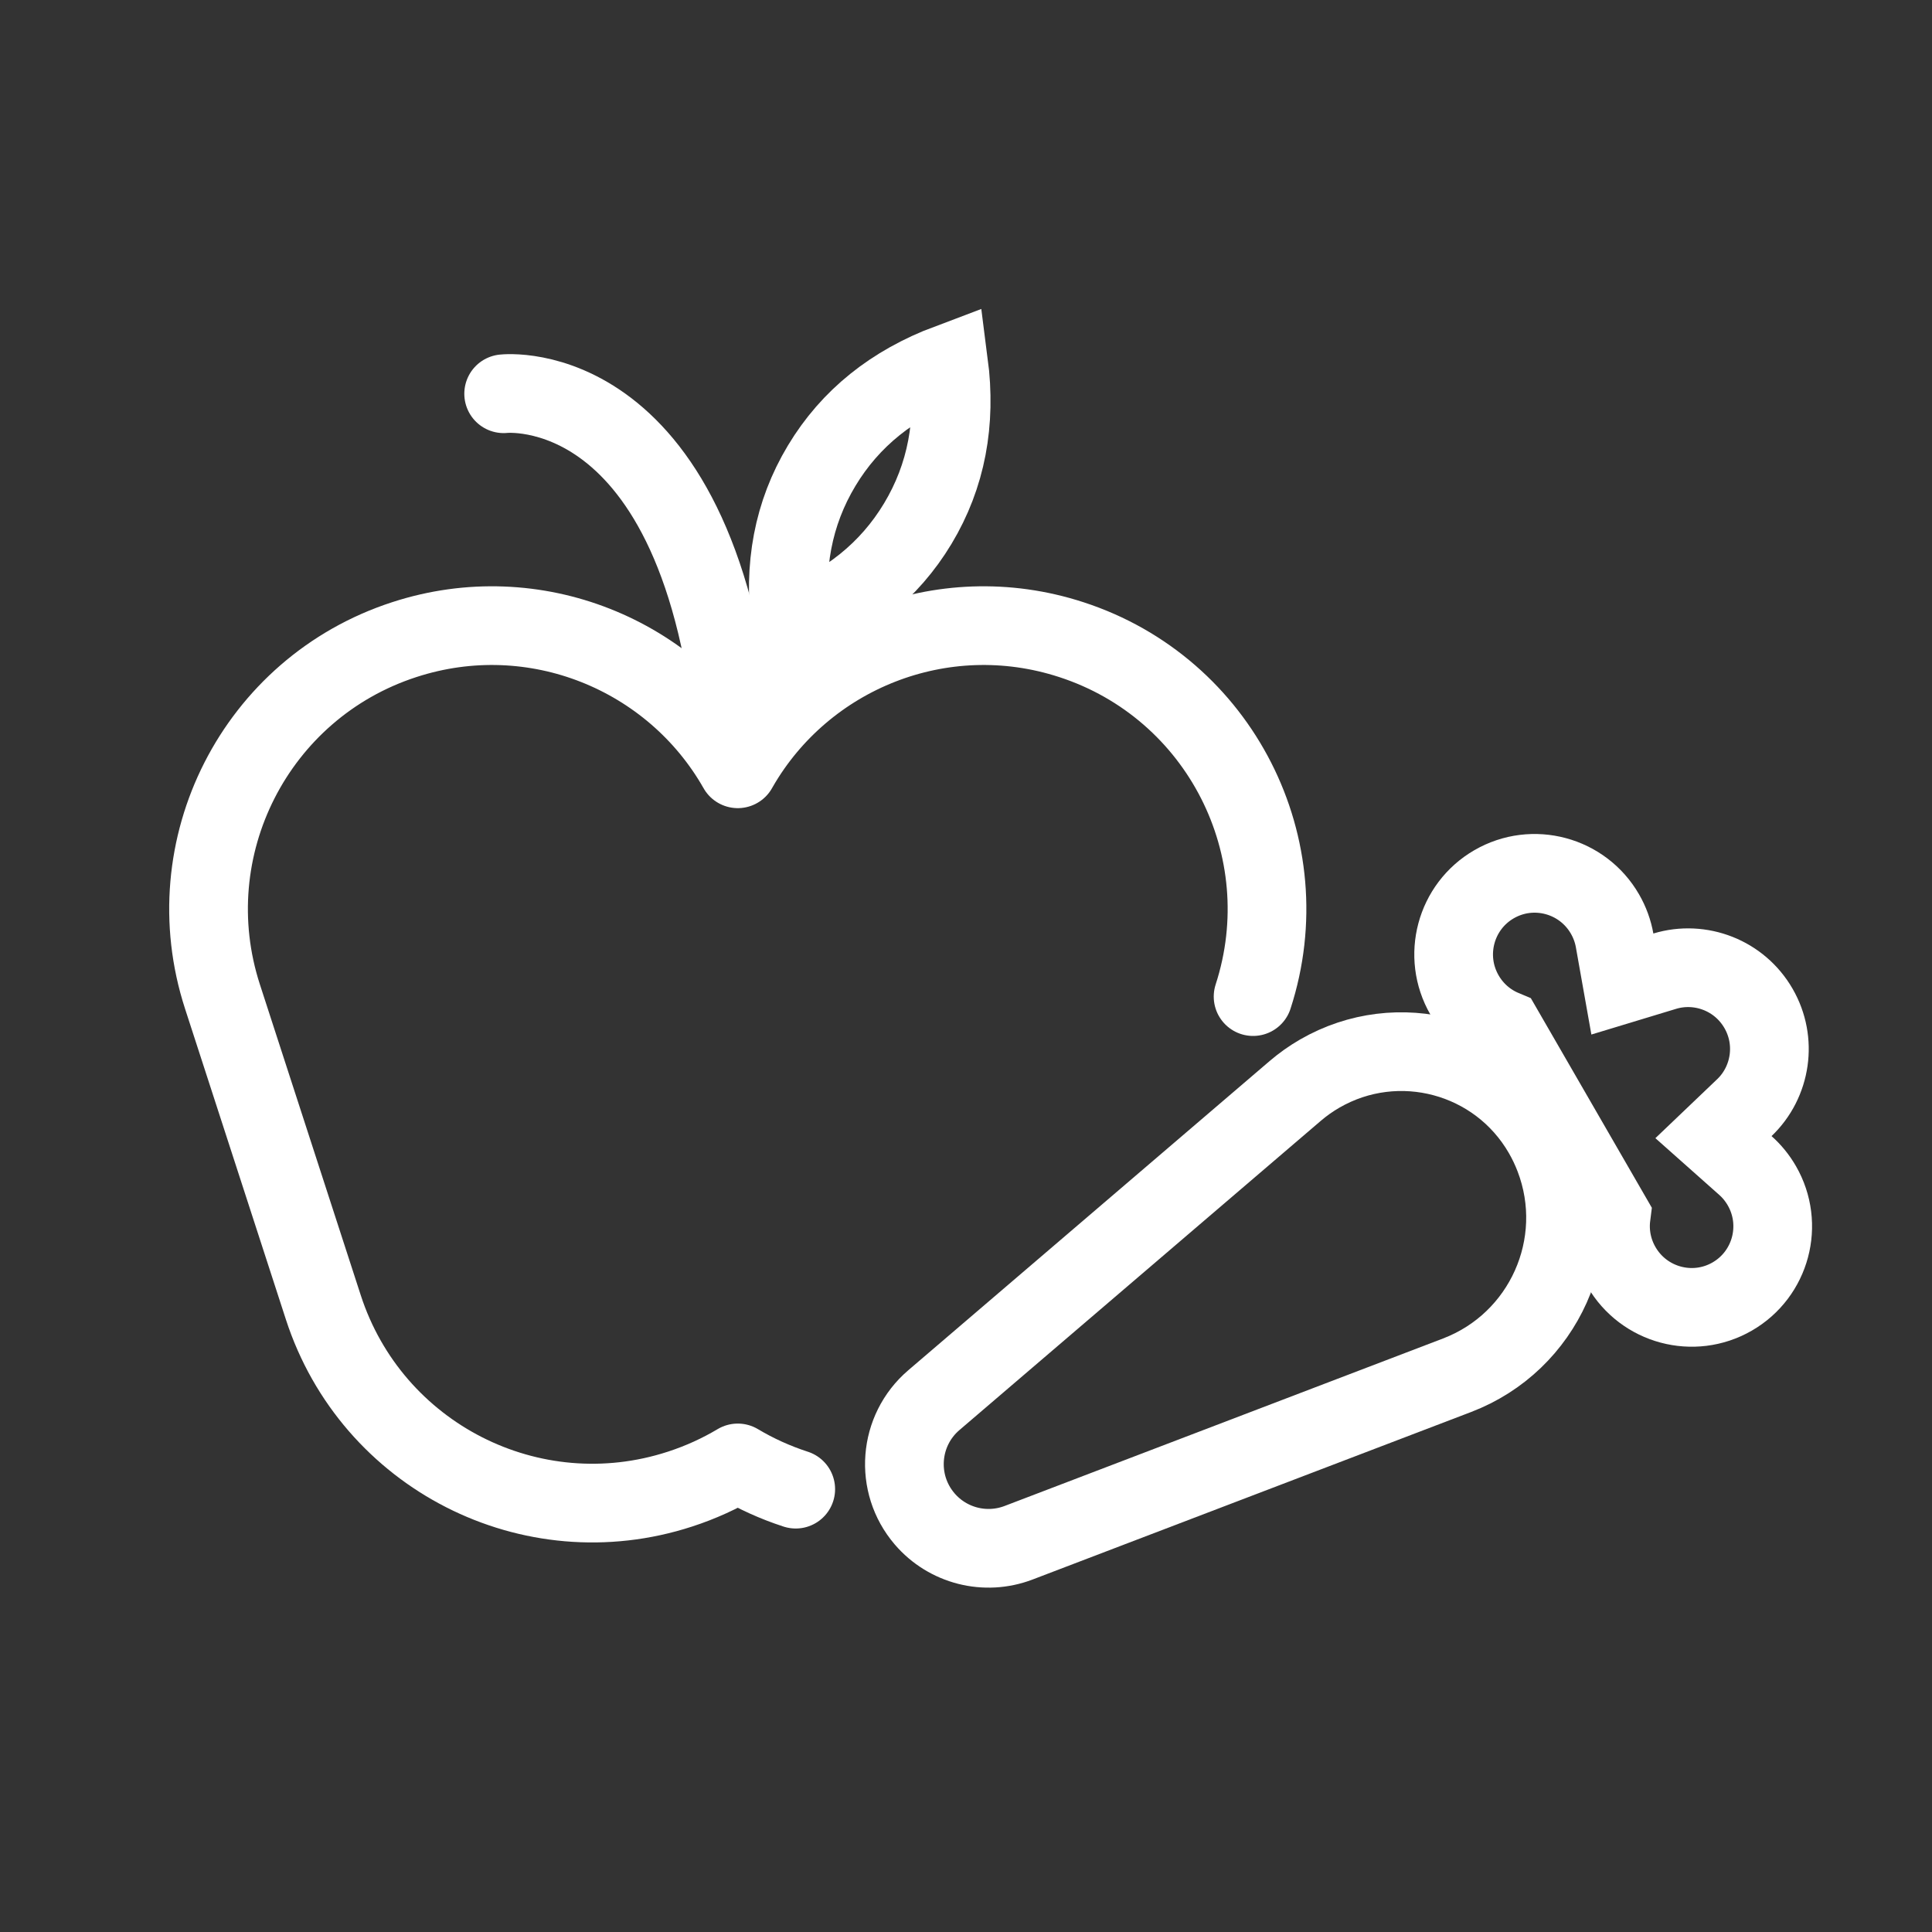
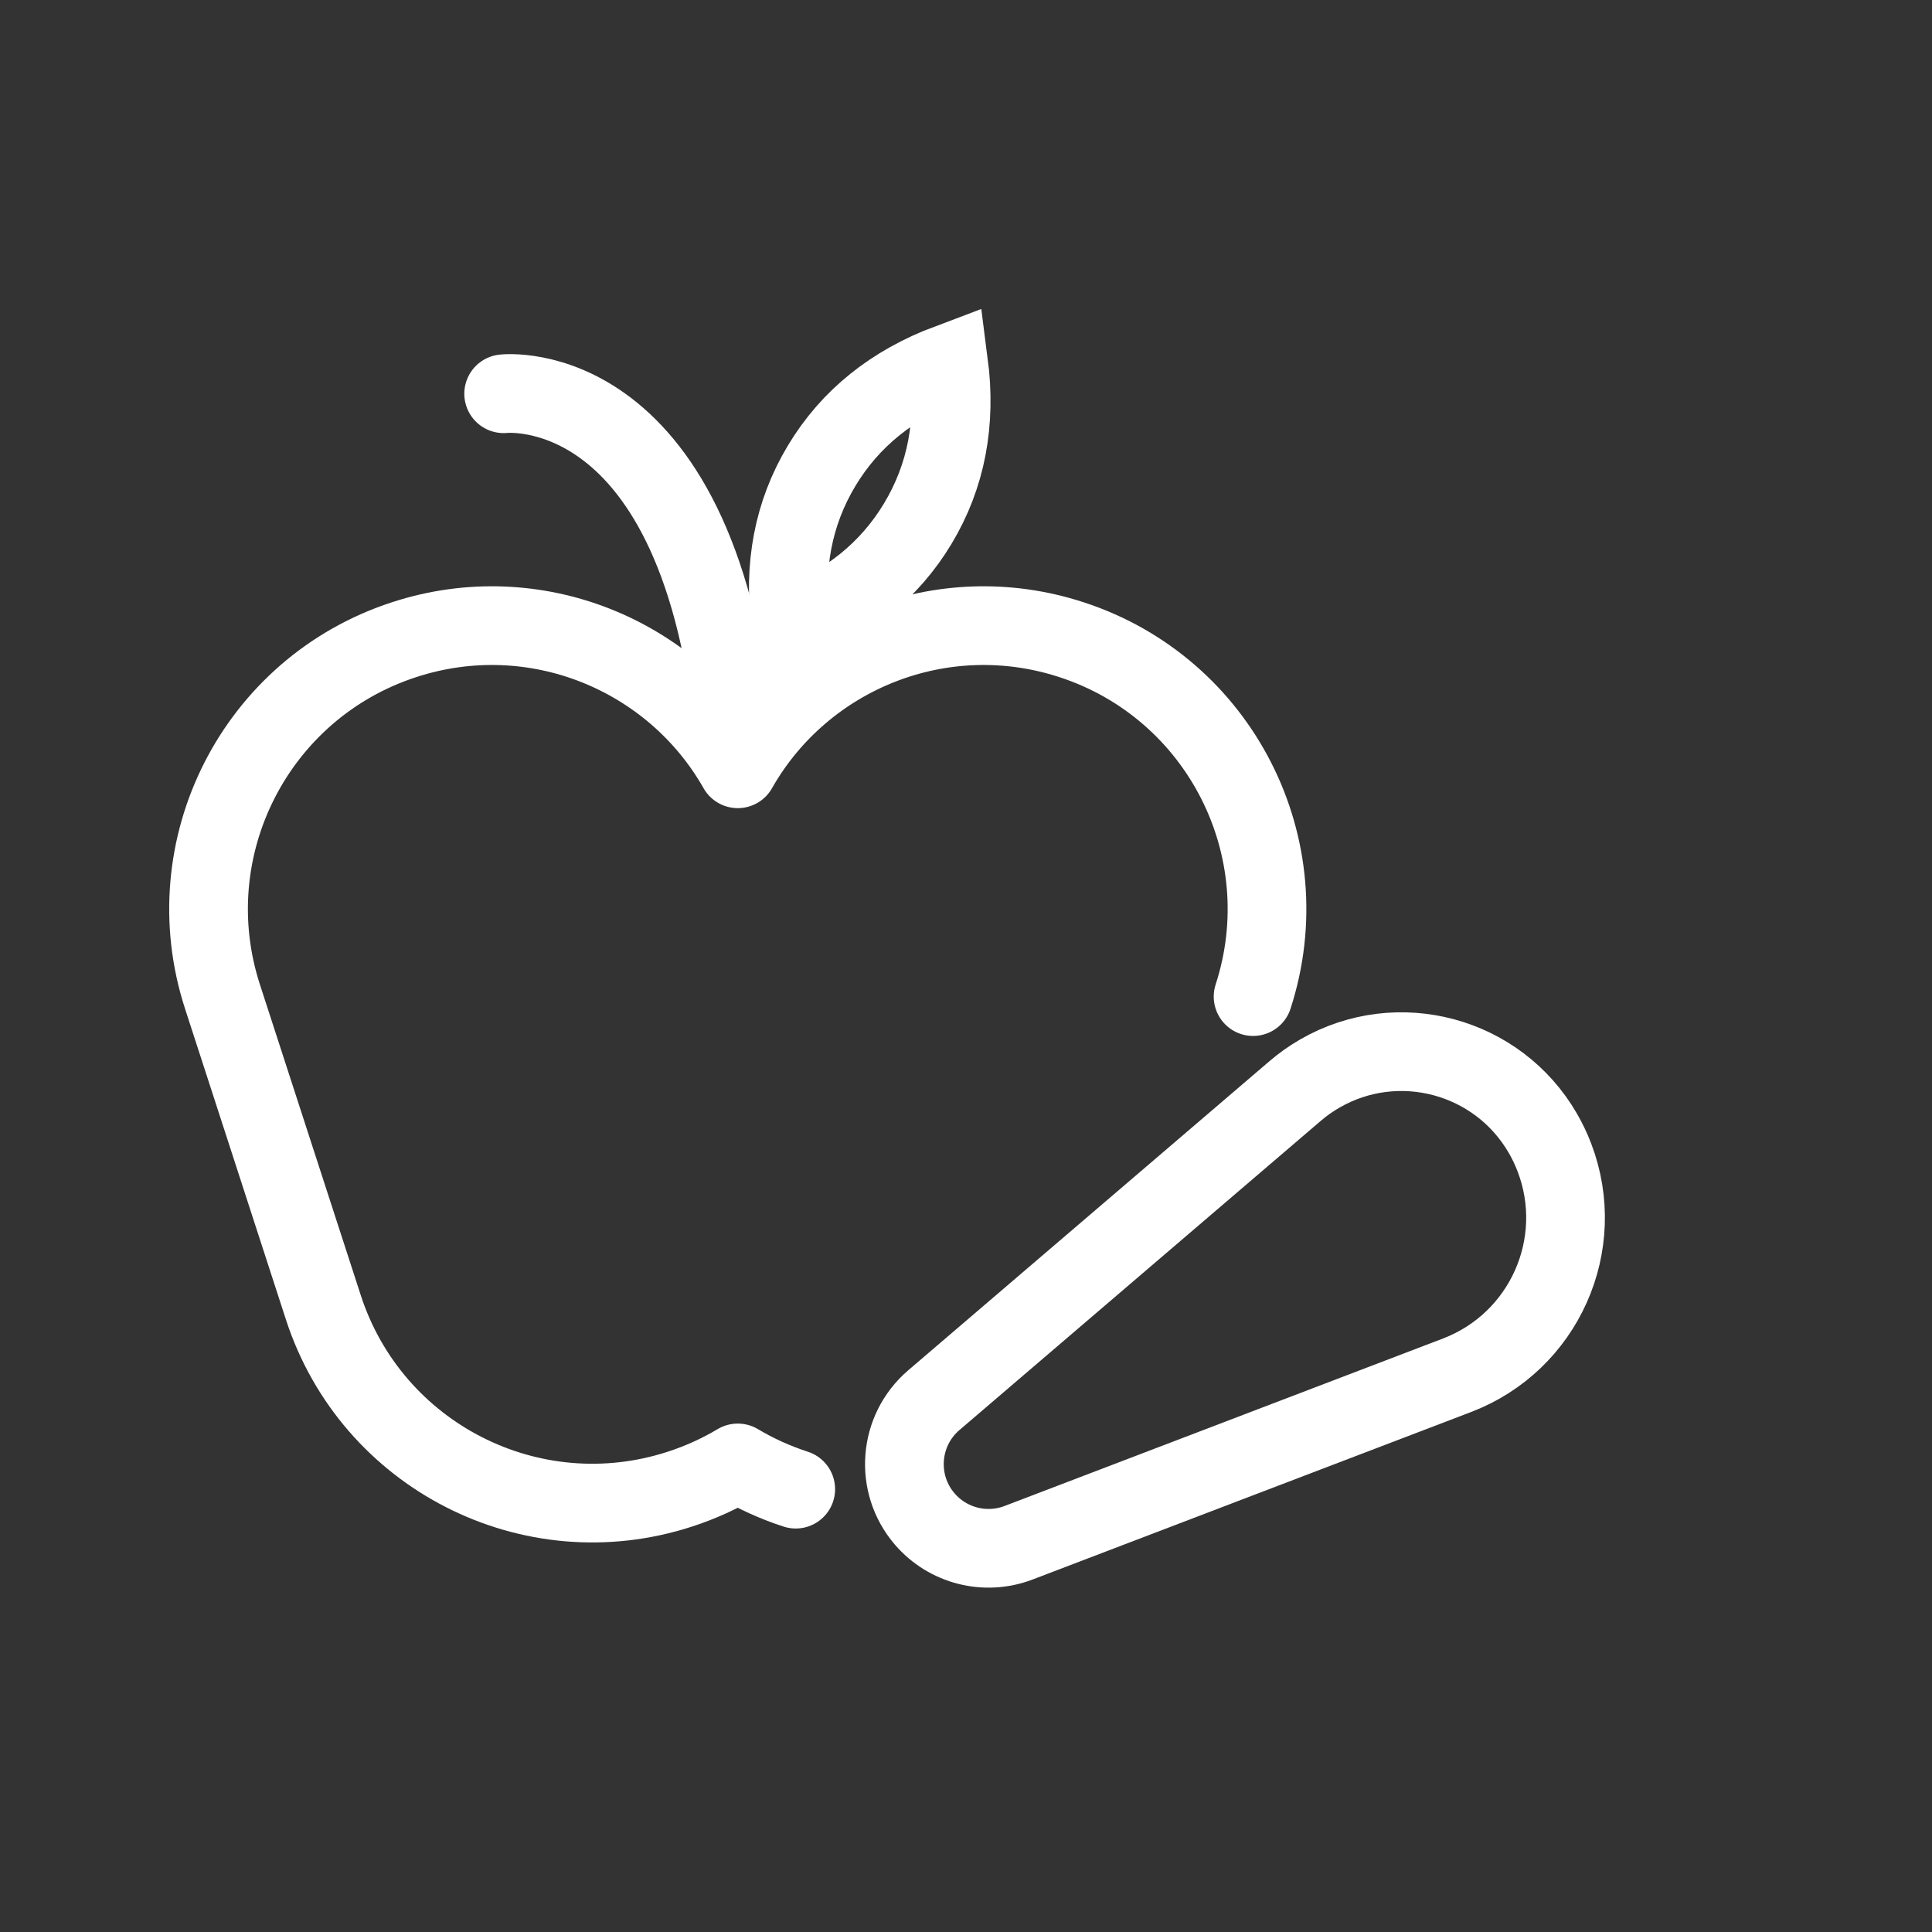
<svg xmlns="http://www.w3.org/2000/svg" width="491px" height="491px" viewBox="0 0 491 491" version="1.1">
  <rect x="0" y="0" width="491" height="491" fill="#333333" stroke="none" />
  <title>Nutition</title>
  <g id="Nutition" stroke="none" stroke-width="1" fill="none" fill-rule="evenodd">
    <g id="Group-3" transform="translate(53, 67.011)" stroke="#FFFFFF" stroke-width="20">
      <g id="Group" transform="translate(219.912, 289.226) rotate(60) translate(-219.912, -289.226)translate(149.412, 78.561)">
-         <path d="M70.92,10 C75.724,10 80.146,11.638 83.653,14.389 C87.232,17.197 89.865,21.158 90.973,25.718 L93.538,36.271 L103.844,32.846 C105.894,32.164 108.087,31.798 110.366,31.798 C116.065,31.798 121.225,34.105 124.96,37.836 C128.691,41.563 131,46.711 131,52.399 C131,58.087 128.691,63.235 124.96,66.962 C121.225,70.693 116.065,73 110.366,73 C105.678,73 101.354,71.444 97.89,68.809 L43.111,68.808 C39.647,71.444 35.322,73 30.634,73 C24.935,73 19.775,70.693 16.04,66.962 C12.309,63.235 10,58.087 10,52.399 C10,46.711 12.309,41.563 16.04,37.836 C19.775,34.105 24.935,31.798 30.634,31.798 C33.107,31.798 35.479,32.23 37.677,33.026 L48.265,36.865 L50.824,25.898 C51.898,21.294 54.524,17.288 58.112,14.447 C61.631,11.661 66.081,10 70.92,10 Z" id="Combined-Shape" />
        <path d="M190.394,200.001 C202.083,198.13 213.423,201.175 222.309,207.609 C231.194,214.042 237.626,223.866 239.496,235.555 C239.855,237.795 240.035,240.06 240.035,242.329 C240.035,253.793 235.388,264.172 227.875,271.684 C220.363,279.197 209.984,283.844 198.52,283.844 C195.969,283.844 193.423,283.609 190.916,283.141 L72.077,260.999 C66.271,259.917 61.453,256.584 58.356,252.069 C55.26,247.555 53.886,241.86 54.968,236.053 C55.796,231.61 57.976,227.666 61.065,224.655 C64.154,221.644 68.152,219.565 72.615,218.851 Z" id="Rectangle" transform="translate(71.035, 242.329) scale(1, -1) rotate(90) translate(-71.035, -242.329)" />
      </g>
      <g id="Group-2" transform="translate(0, -0)">
        <path d="M149.23,311.446 L149.15,311.42 C143.925,309.72 139.028,307.479 134.499,304.777 C129.973,307.478 125.075,309.72 119.85,311.42 L119.77,311.446 C82.002,323.732 41.437,303.039 29.166,265.228 L3.539,186.265 C-8.733,148.454 11.936,107.843 49.704,95.557 L49.784,95.531 C82.818,84.786 117.992,99.269 134.501,128.37 L134.764,127.906 C151.383,99.116 186.358,84.843 219.216,95.531 L219.296,95.557 C257.064,107.843 277.733,148.454 265.461,186.265" id="Path" stroke-linecap="round" stroke-linejoin="round" />
        <path d="M75,33.056 C75,33.056 125.737,27.273 134,122.989" id="Path-19" stroke-linecap="round" />
        <path d="M168.037,44.441 C182.158,44.441 195.109,49.282 206.988,58.698 C195.107,68.114 182.157,72.954 168.037,72.954 C153.917,72.954 140.966,68.113 129.087,58.698 C140.968,49.281 153.918,44.441 168.037,44.441 Z" id="Oval" transform="translate(168.037, 58.698) rotate(-59) translate(-168.037, -58.698)" />
      </g>
    </g>
  </g>
</svg>